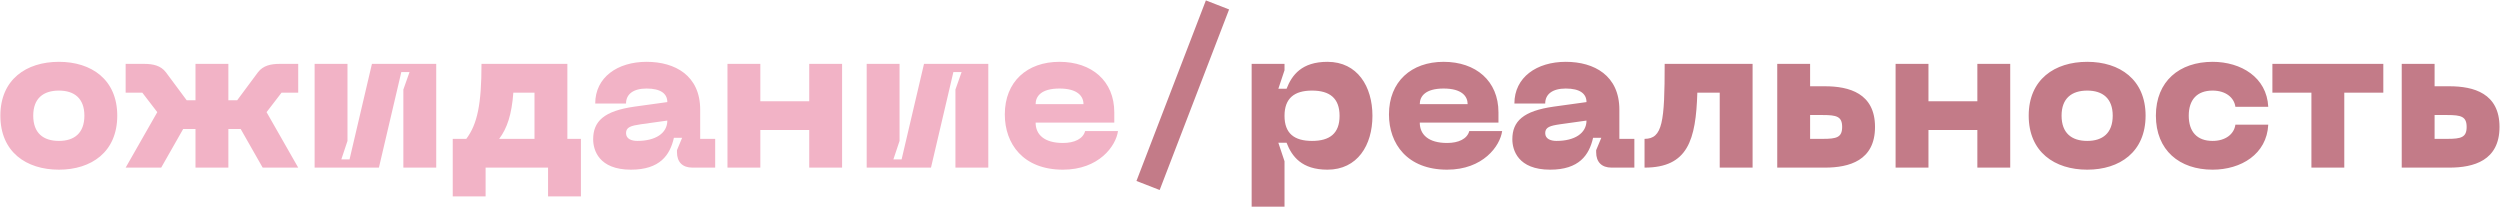
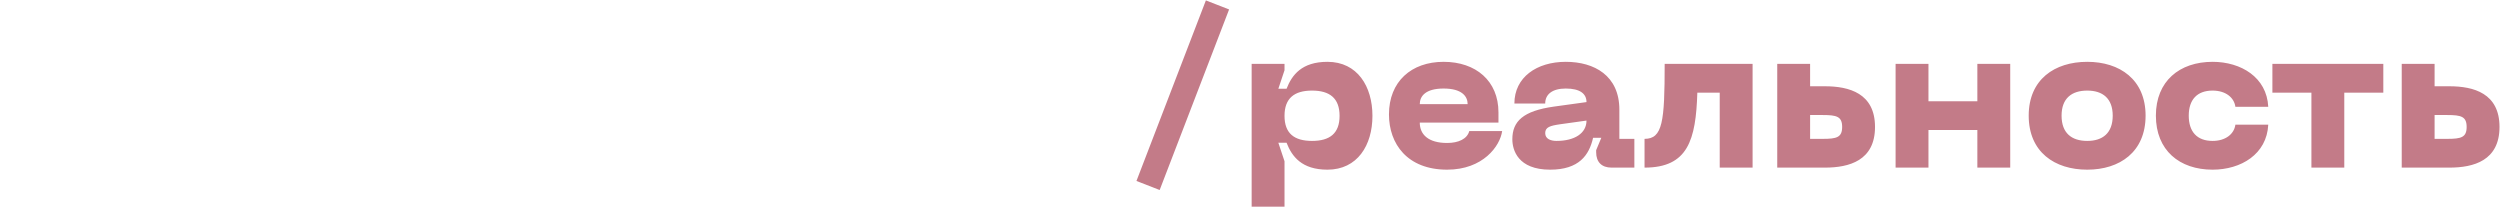
<svg xmlns="http://www.w3.org/2000/svg" width="3505" height="290" viewBox="0 0 3505 290" fill="none">
-   <path d="M0.52 162.136C0.52 213.112 36.808 237.88 82.6 237.88C128.104 237.88 164.392 213.112 164.392 162.136C164.392 111.448 128.104 86.68 82.6 86.68C36.808 86.68 0.52 111.448 0.52 162.136ZM46.6 162.136C46.6 137.944 60.712 127 82.6 127C104.2 127 118.312 137.944 118.312 162.136C118.312 186.616 104.2 197.56 82.6 197.56C60.712 197.56 46.6 186.616 46.6 162.136ZM418.086 129.88V89.56H392.166C379.782 89.56 368.838 91.864 361.638 101.368L332.55 140.536H320.166V89.56H274.086V140.536H261.702L232.614 101.368C225.414 91.864 214.47 89.56 202.086 89.56H176.166V129.88H199.494L220.518 157.24L176.166 235H225.99L256.806 180.856H259.398H274.086V235H320.166V180.856H334.854H337.446L368.262 235H418.086L373.734 157.24L394.758 129.88H418.086ZM611.589 235V89.56H521.445L490.053 223.48H478.533L487.173 197.56V89.56H441.093V235H531.237L562.629 101.08H574.149L565.509 125.56V235H611.589ZM795.443 194.68V89.56H675.059C675.059 146.008 669.299 173.944 653.747 194.68H634.739V275.32H680.819V235H768.371V275.32H814.451V194.68H795.443ZM699.827 194.68C711.059 179.704 717.395 160.696 719.699 129.88H749.363V194.68H699.827ZM831.614 195.256C831.614 210.232 839.39 237.88 884.606 237.88C925.214 237.88 939.326 217.432 944.798 193.24H956.318L949.118 210.52V213.4C949.118 227.224 956.894 235 970.718 235H1002.69V194.68H981.662V153.784C981.662 105.976 946.526 86.68 906.494 86.68C865.886 86.68 834.494 108.28 834.494 145.144H877.694C877.694 131.896 888.062 124.12 906.494 124.12C926.366 124.12 935.582 131.32 935.582 143.128L889.79 149.464C846.59 155.512 831.614 170.2 831.614 195.256ZM877.694 186.616C877.694 178.264 884.606 176.248 898.43 174.232L935.582 169.048C935.582 186.904 918.878 197.56 893.534 197.56C885.758 197.56 877.694 194.968 877.694 186.616ZM1134.53 89.56V141.976H1065.99V89.56H1019.91V235H1065.99V182.296H1134.53V235H1180.61V89.56H1134.53ZM1385.59 235V89.56H1295.44L1264.05 223.48H1252.53L1261.17 197.56V89.56H1215.09V235H1305.24L1336.63 101.08H1348.15L1339.51 125.56V235H1385.59ZM1408.74 160.408C1408.74 201.592 1434.37 237.88 1490.24 237.88C1540.64 237.88 1564.55 204.76 1567.43 183.736H1521.35C1518.47 194.68 1506.37 200.44 1490.24 200.44C1464.03 200.44 1451.94 188.632 1451.94 171.928H1562.24V157.528C1562.24 113.464 1530.56 86.68 1485.35 86.68C1440.13 86.68 1408.74 114.328 1408.74 160.408ZM1451.94 146.008C1451.94 135.064 1459.71 124.12 1485.35 124.12C1510.98 124.12 1519.04 135.064 1519.04 146.008H1451.94Z" fill="#F2B3C6" />
  <path d="M1690.65 0.568L1593.31 253.72L1625.85 266.392L1723.19 13.24L1690.65 0.568ZM1754.81 89.56V289.72H1800.89V226.072L1792.25 200.152H1803.77C1811.26 219.448 1825.08 237.88 1861.08 237.88C1903.13 237.88 1924.16 203.608 1924.16 162.424C1924.16 121.24 1903.13 86.68 1861.08 86.68C1825.08 86.68 1811.26 105.112 1803.77 124.408H1792.25L1800.89 98.488V89.56H1754.81ZM1800.89 162.424C1800.89 137.656 1814.72 127 1839.48 127C1864.25 127 1878.08 137.656 1878.08 162.424C1878.08 187.192 1864.25 197.56 1839.48 197.56C1814.72 197.56 1800.89 187.192 1800.89 162.424ZM1947.33 160.408C1947.33 201.592 1972.96 237.88 2028.84 237.88C2079.24 237.88 2103.14 204.76 2106.02 183.736H2059.94C2057.06 194.68 2044.96 200.44 2028.84 200.44C2002.63 200.44 1990.53 188.632 1990.53 171.928H2100.84V157.528C2100.84 113.464 2069.16 86.68 2023.94 86.68C1978.72 86.68 1947.33 114.328 1947.33 160.408ZM1990.53 146.008C1990.53 135.064 1998.31 124.12 2023.94 124.12C2049.57 124.12 2057.64 135.064 2057.64 146.008H1990.53ZM2120.3 195.256C2120.3 210.232 2128.08 237.88 2173.29 237.88C2213.9 237.88 2228.01 217.432 2233.49 193.24H2245.01L2237.81 210.52V213.4C2237.81 227.224 2245.58 235 2259.41 235H2291.37V194.68H2270.35V153.784C2270.35 105.976 2235.21 86.68 2195.18 86.68C2154.57 86.68 2123.18 108.28 2123.18 145.144H2166.38C2166.38 131.896 2176.75 124.12 2195.18 124.12C2215.05 124.12 2224.27 131.32 2224.27 143.128L2178.48 149.464C2135.28 155.512 2120.3 170.2 2120.3 195.256ZM2166.38 186.616C2166.38 178.264 2173.29 176.248 2187.12 174.232L2224.27 169.048C2224.27 186.904 2207.57 197.56 2182.22 197.56C2174.45 197.56 2166.38 194.968 2166.38 186.616ZM2457.13 89.56H2333.87C2333.87 170.776 2330.99 194.68 2305.65 194.68V235C2366.41 235 2377.65 196.408 2379.66 129.88H2411.05V235H2457.13V89.56ZM2558.5 120.952H2537.77V89.56H2491.69V235H2558.5C2592.49 235 2628.77 225.208 2628.77 177.976C2628.77 130.744 2592.49 120.952 2558.5 120.952ZM2537.77 194.68V161.272H2555.62C2574.92 161.272 2582.69 163.288 2582.69 177.976C2582.69 192.664 2574.92 194.68 2555.62 194.68H2537.77ZM2772.25 89.56V141.976H2703.7V89.56H2657.62V235H2703.7V182.296H2772.25V235H2818.33V89.56H2772.25ZM2844.24 162.136C2844.24 213.112 2880.53 237.88 2926.32 237.88C2971.82 237.88 3008.11 213.112 3008.11 162.136C3008.11 111.448 2971.82 86.68 2926.32 86.68C2880.53 86.68 2844.24 111.448 2844.24 162.136ZM2890.32 162.136C2890.32 137.944 2904.43 127 2926.32 127C2947.92 127 2962.03 137.944 2962.03 162.136C2962.03 186.616 2947.92 197.56 2926.32 197.56C2904.43 197.56 2890.32 186.616 2890.32 162.136ZM3022.55 162.136C3022.55 210.808 3055.67 237.88 3102.04 237.88C3141.78 237.88 3178.07 216.28 3180.09 174.808H3134.01C3132.28 187.768 3120.47 197.56 3102.04 197.56C3080.15 197.56 3068.63 184.6 3068.63 162.136C3068.63 139.96 3080.15 127 3102.04 127C3120.47 127 3132.28 136.792 3134.01 149.752H3180.09C3178.07 108.28 3141.78 86.68 3102.04 86.68C3055.67 86.68 3022.55 113.752 3022.55 162.136ZM3341.41 89.56H3185.89V129.88H3240.61V235H3286.69V129.88H3341.41V89.56ZM3434.03 120.952H3413.3V89.56H3367.22V235H3434.03C3468.02 235 3504.31 225.208 3504.31 177.976C3504.31 130.744 3468.02 120.952 3434.03 120.952ZM3413.3 194.68V161.272H3431.15C3450.45 161.272 3458.23 163.288 3458.23 177.976C3458.23 192.664 3450.45 194.68 3431.15 194.68H3413.3Z" fill="#C37B88" />
</svg>